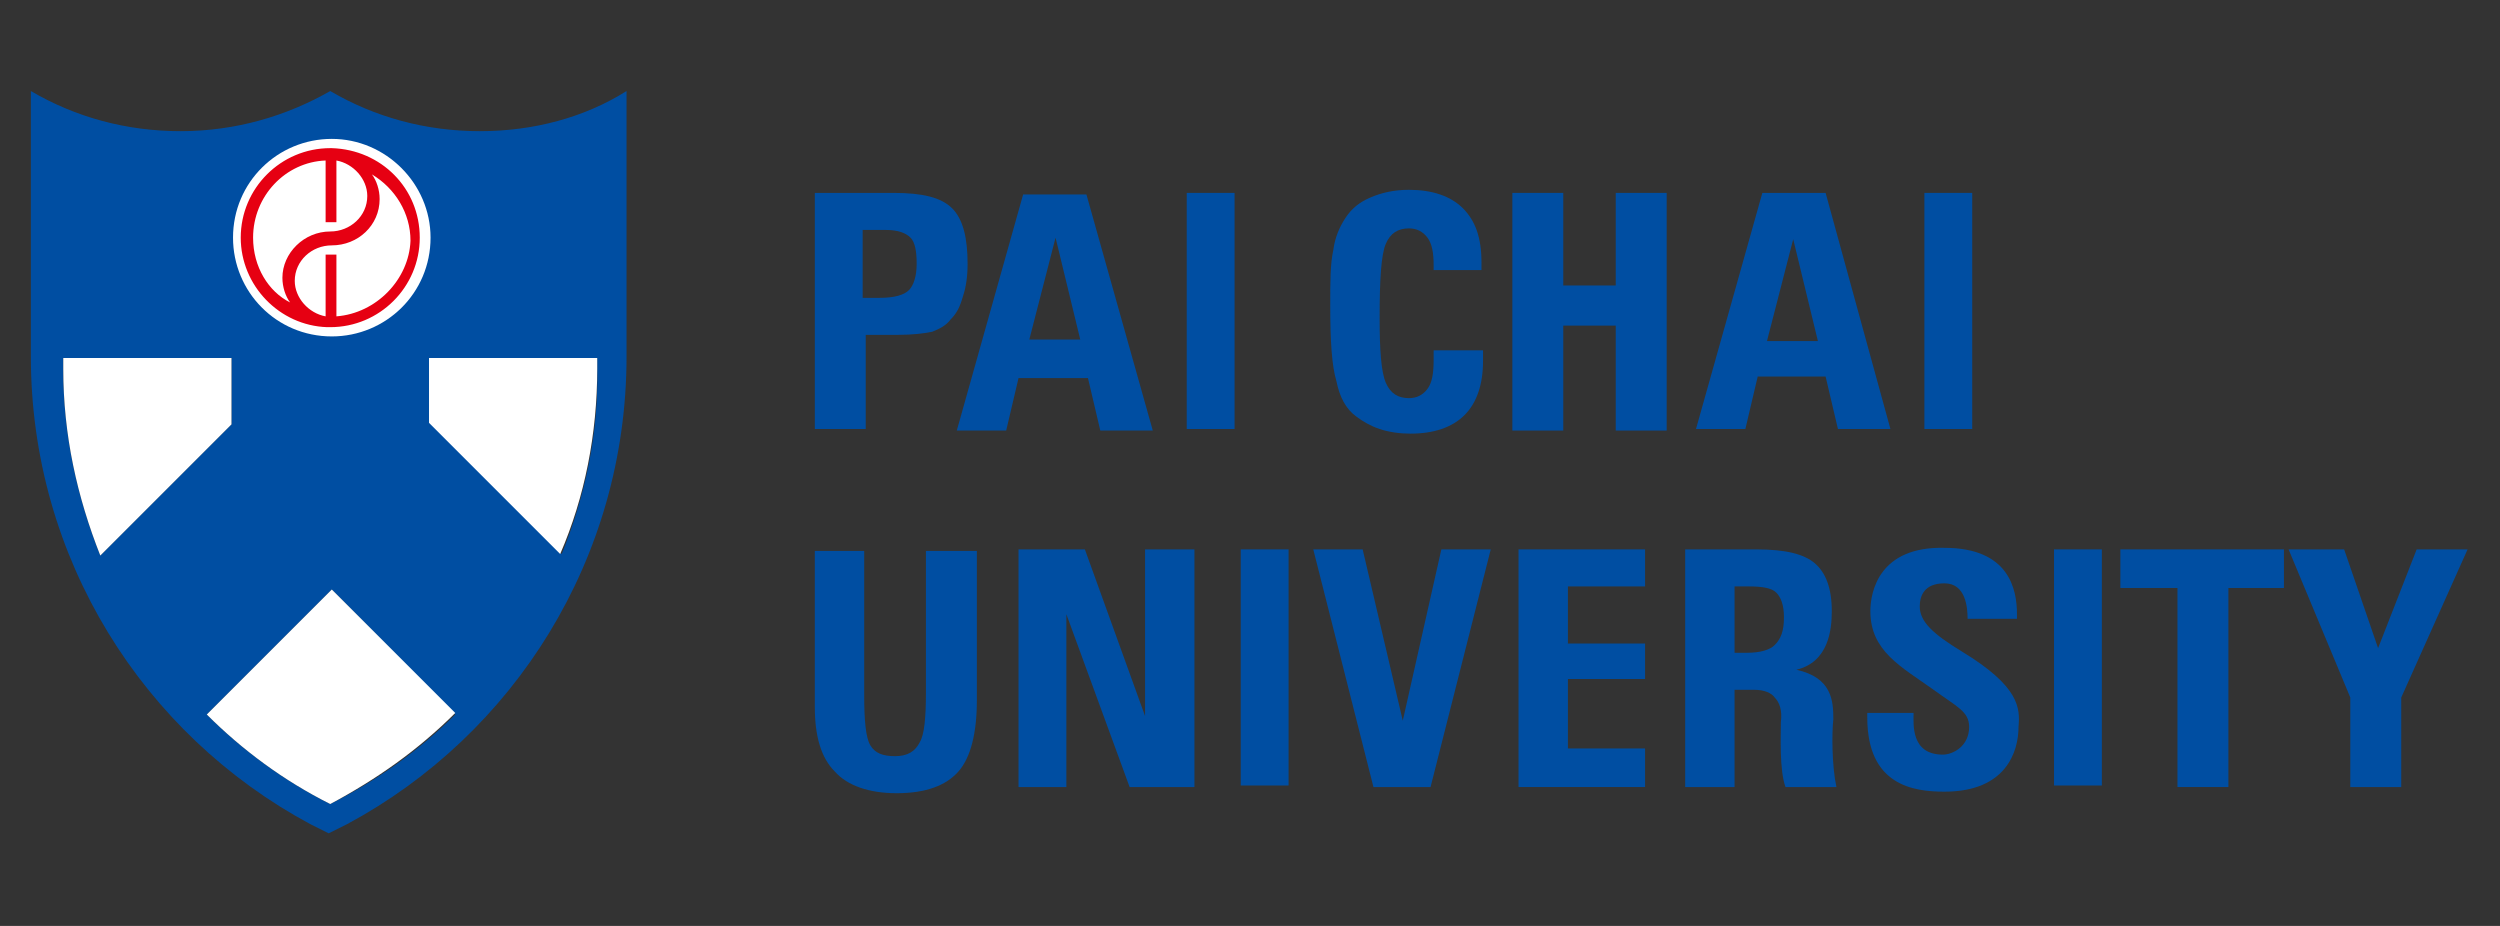
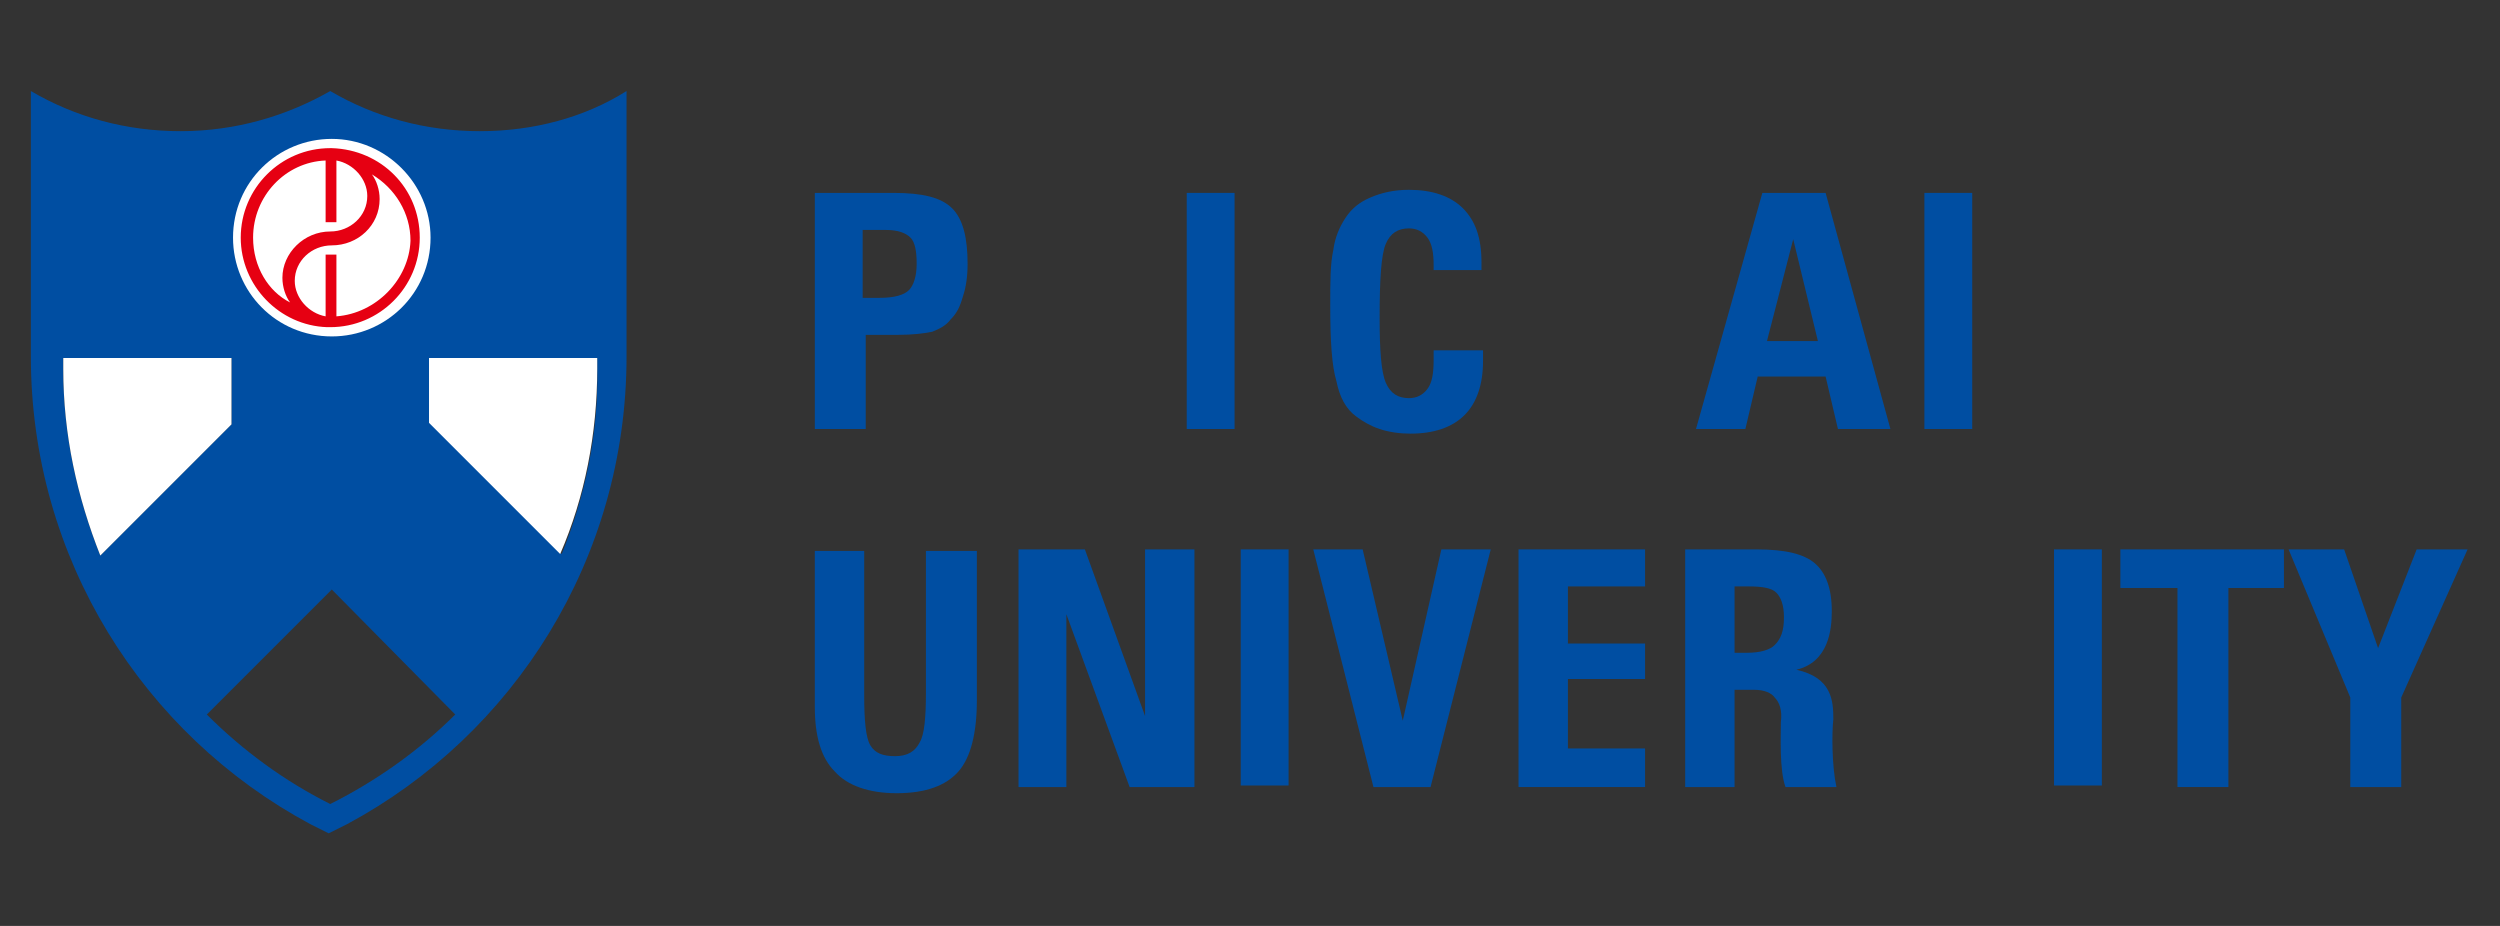
<svg xmlns="http://www.w3.org/2000/svg" version="1.1" id="레이어_1" x="0px" y="0px" viewBox="0 0 162 60" style="enable-background:new 0 0 162 60;" xml:space="preserve">
  <rect x="0" y="0" width="162" height="60" fill="#333333" stroke="none" />
  <style type="text/css">
	.st0{fill:#004EA2;}
	.st1{fill:#FFFFFF;}
	.st2{fill:#E60012;}
</style>
  <g>
    <g>
      <path class="st0" d="M56.1,21.7h1.8h0.2c1.1,0,1.8-0.1,2.3-0.2c0.5-0.2,0.9-0.4,1.2-0.8c0.4-0.4,0.6-0.8,0.8-1.5    c0.2-0.6,0.3-1.3,0.3-2.1c0-1.7-0.3-2.9-1-3.6c-0.7-0.7-1.9-1-3.8-1h-5.1v15.3h3.3V21.7z M56.1,14.9h1.3c0.8,0,1.3,0.2,1.6,0.5    c0.3,0.3,0.4,0.9,0.4,1.7c0,0.8-0.2,1.4-0.5,1.7c-0.3,0.3-0.9,0.5-1.9,0.5h-1.1V14.9z" />
-       <path class="st0" d="M70.5,24.5l0.8,3.4h3.4l-4.3-15.3h-4.1L62,27.9h3.2l0.8-3.4H70.5z M68.4,15.4l1.6,6.6h-3.3L68.4,15.4z" />
      <rect x="76.9" y="12.5" class="st0" width="3.1" height="15.3" />
      <path class="st0" d="M87.9,27c0.4,0.3,0.9,0.6,1.5,0.8c0.6,0.2,1.3,0.3,2,0.3c1.5,0,2.7-0.4,3.5-1.2c0.8-0.8,1.2-2,1.2-3.5    c0-0.2,0-0.3,0-0.4c0-0.1,0-0.2,0-0.3h-3.2c0,0.1,0,0.2,0,0.3c0,0.1,0,0.2,0,0.3c0,0.9-0.1,1.5-0.4,1.9c-0.3,0.4-0.7,0.6-1.2,0.6    c-0.7,0-1.2-0.3-1.5-1c-0.3-0.7-0.4-2.1-0.4-4.2c0-2.5,0.1-4.1,0.4-4.8c0.3-0.7,0.8-1,1.5-1c0.5,0,0.9,0.2,1.2,0.6    c0.3,0.4,0.4,1,0.4,1.8v0.3H96V17c0-1.6-0.4-2.7-1.2-3.5c-0.8-0.8-2-1.2-3.5-1.2c-1,0-1.8,0.2-2.5,0.5c-0.7,0.3-1.2,0.7-1.6,1.3    c-0.4,0.6-0.7,1.3-0.8,2.1c-0.2,0.9-0.2,2-0.2,3.6c0,2.3,0.1,3.9,0.4,4.9C86.8,25.7,87.2,26.5,87.9,27z" />
-       <polygon class="st0" points="104.7,18.5 101.3,18.5 101.3,12.5 98,12.5 98,27.9 101.3,27.9 101.3,21.1 104.7,21.1 104.7,27.9     108,27.9 108,12.5 104.7,12.5   " />
      <path class="st0" d="M118.3,12.5h-4.1l-4.3,15.3h3.2l0.8-3.4h4.4l0.8,3.4h3.4L118.3,12.5z M114.5,22.1l1.7-6.6l1.6,6.6H114.5z" />
      <rect x="124.7" y="12.5" class="st0" width="3.1" height="15.3" />
      <path class="st0" d="M60,44.9c0,1.6-0.1,2.7-0.4,3.2C59.3,48.7,58.8,49,58,49c-0.8,0-1.3-0.2-1.6-0.7c-0.3-0.5-0.4-1.6-0.4-3.3    v-9.3h-3.2v10.1c0,1.9,0.4,3.3,1.3,4.2c0.8,0.9,2.2,1.4,4,1.4c1.9,0,3.2-0.5,4-1.4c0.8-0.9,1.2-2.5,1.2-4.6v-9.7H60V44.9z" />
      <rect x="80.4" y="35.6" class="st0" width="3.1" height="15.3" />
      <polygon class="st0" points="90.9,46.7 88.3,35.6 85.1,35.6 89,51 92.7,51 96.6,35.6 93.4,35.6   " />
      <polygon class="st0" points="74.2,46.4 70.3,35.6 69.1,35.6 67.6,35.6 66,35.6 66,51 69.1,51 69.1,39.8 73.2,51 74.2,51 75.9,51     77.4,51 77.4,35.6 74.2,35.6   " />
      <polygon class="st0" points="98.4,51 106.6,51 106.6,48.5 101.6,48.5 101.6,44 106.6,44 106.6,41.7 101.6,41.7 101.6,38 106.6,38     106.6,35.6 98.4,35.6   " />
      <path class="st0" d="M118.8,46.6c0-1.2-0.1-2.7-2.4-3.2c2.1-0.5,2.3-2.6,2.3-3.8c0-1.5-0.4-2.5-1.1-3.1c-0.7-0.6-1.9-0.9-3.8-0.9    h-4.6V51h3.2v-6.3h1.3c0.6,0,1.1,0.2,1.3,0.5c0.3,0.3,0.5,0.8,0.4,1.6c0,0.9-0.1,3.1,0.3,4.2h3.3    C118.7,49.6,118.7,47.5,118.8,46.6z M115,41.8c-0.3,0.3-0.9,0.5-1.8,0.5h-0.8V38h0.9c0.9,0,1.5,0.1,1.8,0.4    c0.3,0.3,0.5,0.8,0.5,1.6C115.6,40.9,115.4,41.4,115,41.8z" />
-       <path class="st0" d="M127.1,42.2c-1.8-1.1-2.7-1.9-2.7-2.9c0-0.7,0.3-1.5,1.6-1.5c1.4,0,1.5,1.6,1.5,2.3h3.2v-0.3    c0-1.6-0.5-4.3-4.7-4.3c-4.2-0.1-4.8,2.8-4.8,4.1c0,2.6,2,3.6,4.1,5.1c1.5,1.1,2.3,1.4,2.3,2.4c0,1.3-1.1,1.8-1.7,1.8    c-2.1,0-1.9-2-1.9-2.7H121c0,0,0,0.2,0,0.3c0,4.4,3,4.8,5,4.8c4,0,4.8-2.6,4.8-4.2C130.9,45.9,130.9,44.5,127.1,42.2z" />
      <rect x="133.1" y="35.6" class="st0" width="3.1" height="15.3" />
      <polygon class="st0" points="137.4,38.1 141.1,38.1 141.1,51 144.4,51 144.4,38.1 148,38.1 148,35.6 137.4,35.6   " />
      <polygon class="st0" points="156.6,35.6 154.1,42 151.9,35.6 148.3,35.6 152.3,45.2 152.3,51 155.6,51 155.6,45.2 159.9,35.6       " />
    </g>
    <g>
      <path class="st0" d="M31.1,8.5c-3.5,0-6.8-0.9-9.7-2.6c-2.8,1.6-6.1,2.6-9.7,2.6c-3.5,0-6.8-0.9-9.7-2.6v17.2    c0,13.1,7.3,24.5,18.1,30.3c0.4,0.2,0.8,0.4,1.2,0.6c0.4-0.2,0.8-0.4,1.2-0.6c10.8-5.8,18.1-17.2,18.1-30.3V5.9    C37.9,7.6,34.6,8.5,31.1,8.5z M4.1,23.2H15v4.3L6.5,36C5,32.2,4.1,28.2,4.1,23.9V23.2z M21.4,52.1c-3-1.5-5.7-3.5-8-5.8l8.1-8.1    l8,8.1C27.2,48.6,24.4,50.6,21.4,52.1z M36.4,35.9l-8.5-8.5v-4.2h10.8l0,0.7C38.8,28.1,37.9,32.2,36.4,35.9z" />
      <path class="st1" d="M27.9,23.2h10.8l0,0.7c0,4.2-0.8,8.3-2.4,12l-8.5-8.5V23.2z" />
-       <path class="st1" d="M29.5,46.2c-2.4,2.4-5.1,4.3-8.1,5.9c-3-1.5-5.7-3.5-8-5.8l8.1-8.1L29.5,46.2z" />
      <path class="st1" d="M15,23.2v4.3L6.5,36C5,32.2,4.1,28.2,4.1,23.9v-0.7H15z" />
      <path class="st1" d="M27.9,15.4c0,3.6-2.9,6.4-6.4,6.4c-3.6,0-6.4-2.9-6.4-6.4c0-3.6,2.9-6.4,6.4-6.4C25,9,27.9,11.9,27.9,15.4z" />
      <path class="st2" d="M27.2,15.4c0-3.2-2.5-5.7-5.7-5.8c0,0-0.1,0-0.1,0c-3.2,0-5.8,2.6-5.8,5.8c0,3.1,2.5,5.7,5.6,5.8    c0.1,0,0.2,0,0.2,0C24.6,21.2,27.2,18.6,27.2,15.4z M16.4,15.4c0-2.7,2.1-4.9,4.7-5v4h0.7v-4c1.1,0.2,2,1.2,2,2.3    c0,1.3-1.1,2.3-2.4,2.3v0c-1.7,0-3.1,1.4-3.1,3c0,0.6,0.2,1.2,0.5,1.6C17.4,18.9,16.4,17.3,16.4,15.4z M21.8,20.5v-4h-0.7v4    c-1.1-0.2-2-1.2-2-2.3c0-1.3,1.1-2.3,2.4-2.3v0c1.7,0,3.1-1.3,3.1-3c0-0.6-0.2-1.2-0.5-1.6c1.5,0.9,2.5,2.5,2.5,4.3    C26.5,18.1,24.4,20.3,21.8,20.5z" />
    </g>
  </g>
</svg>